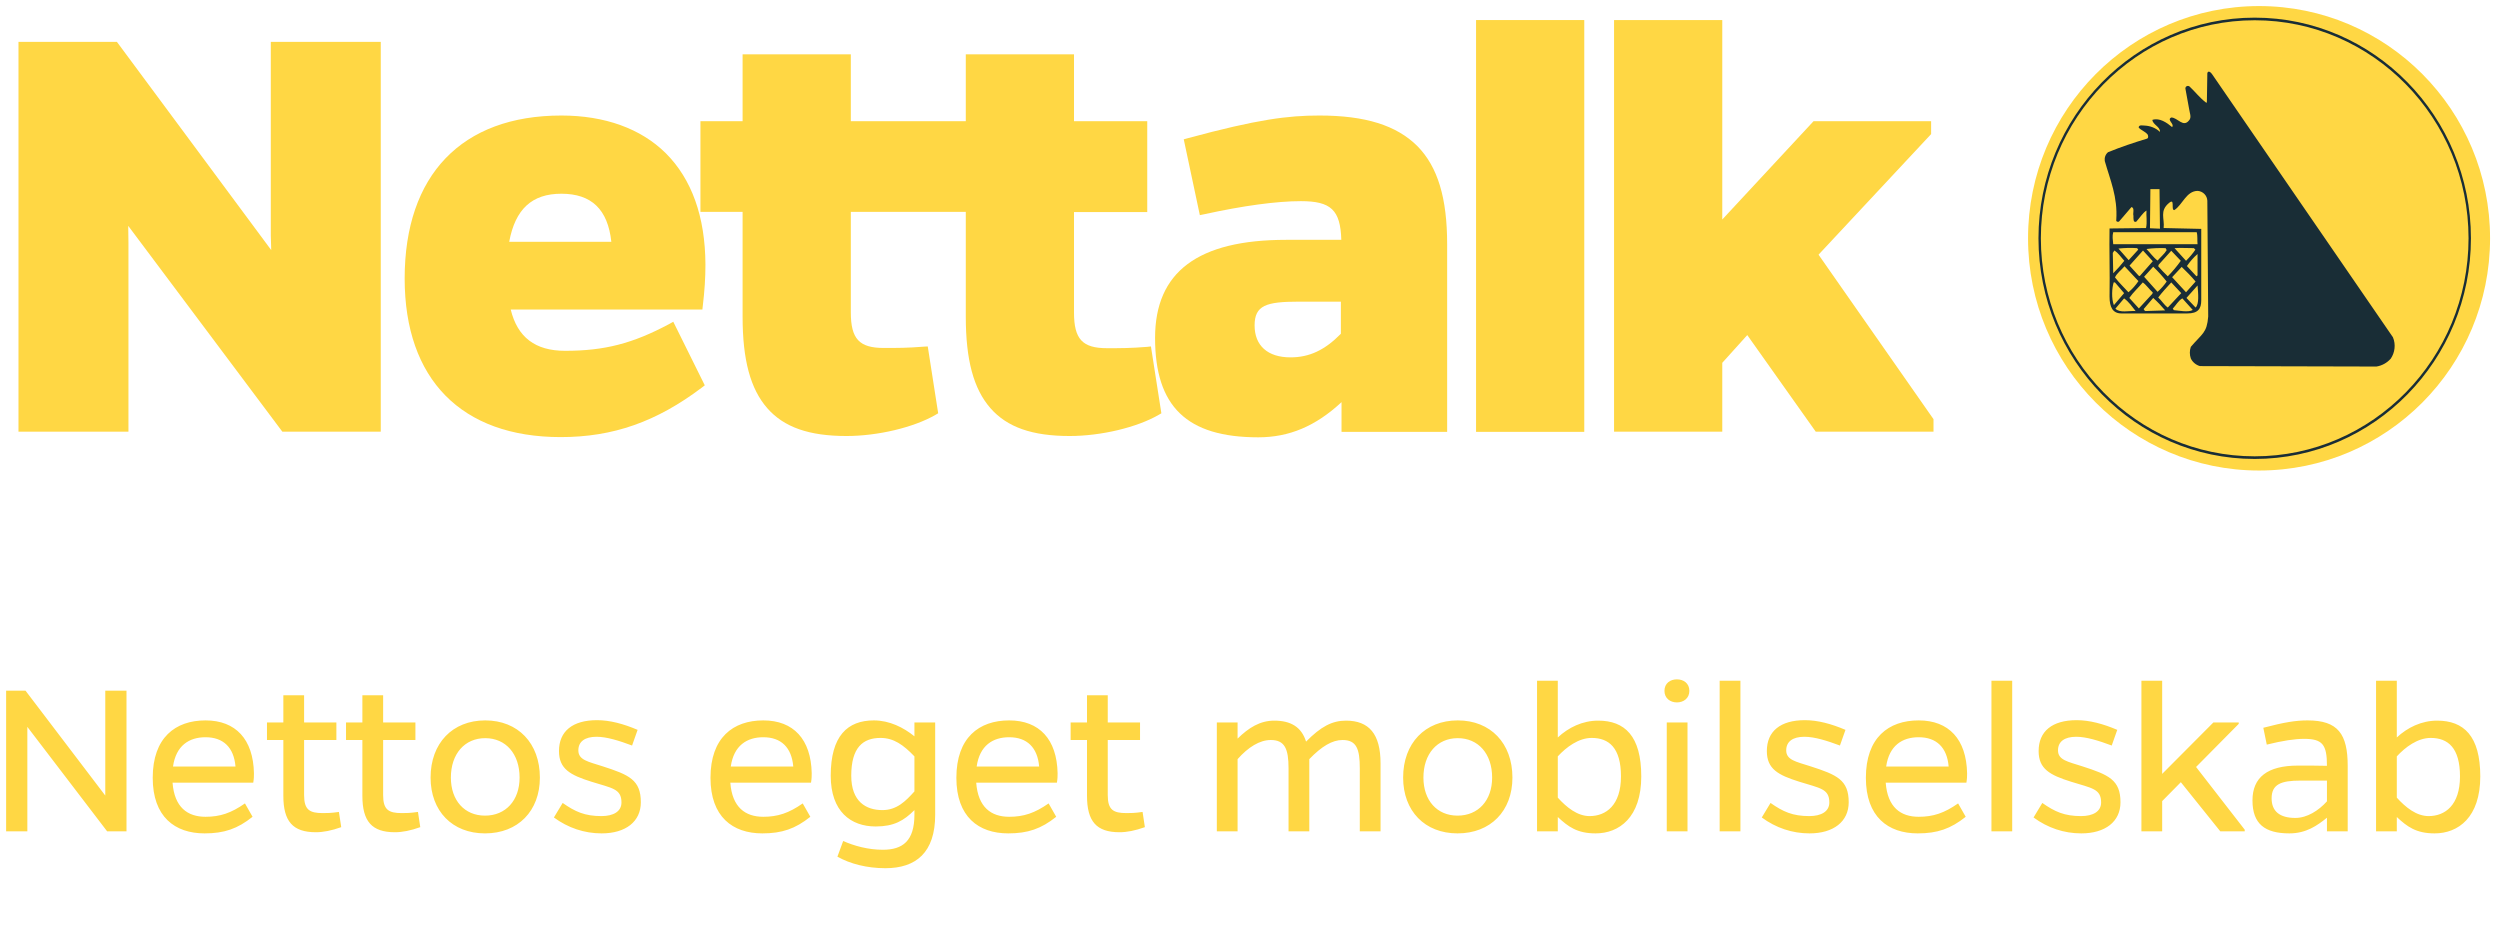
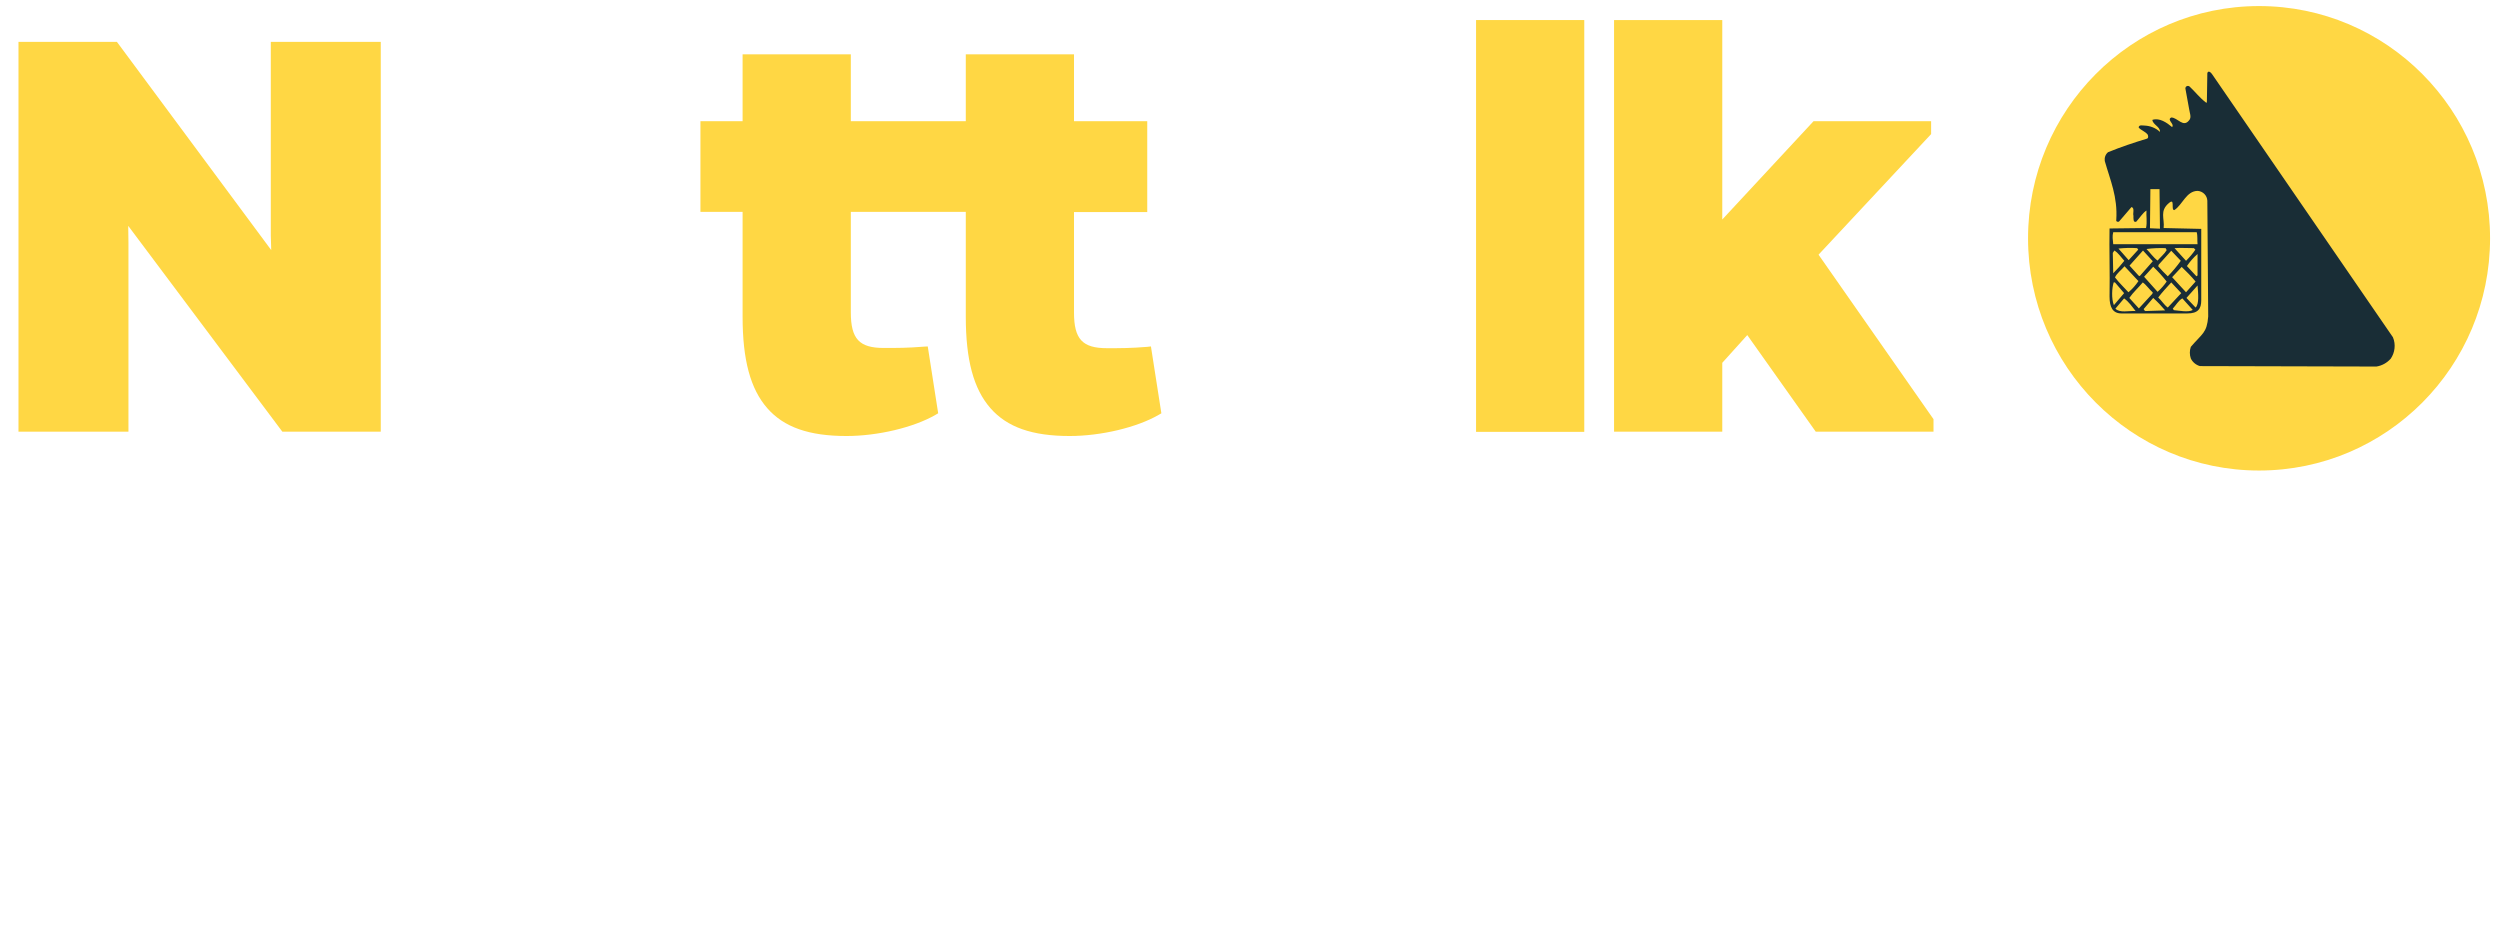
<svg xmlns="http://www.w3.org/2000/svg" width="206" height="77" viewBox="0 0 206 77" fill="none">
-   <path d="M10.423 68.5V56.91H8.675V65.555L2.101 56.91H0.505V68.5H2.253V59.893L8.827 68.5H10.423ZM20.184 66.201C19.044 66.999 18.132 67.303 16.935 67.303C15.453 67.303 14.37 66.524 14.218 64.491H20.868C20.925 64.149 20.925 63.959 20.925 63.712C20.868 60.919 19.424 59.361 16.935 59.361C14.446 59.361 12.584 60.786 12.584 64.092C12.584 67.303 14.408 68.671 16.859 68.671C18.474 68.671 19.576 68.291 20.811 67.303L20.184 66.201ZM14.256 63.161C14.503 61.432 15.586 60.748 16.935 60.748C18.398 60.748 19.272 61.584 19.405 63.161H14.256ZM27.927 66.904C27.262 66.999 26.958 66.999 26.597 66.999C25.514 66.999 25.058 66.733 25.058 65.517V60.976H27.718V59.532H25.058V57.29H23.348V59.532H21.999V60.976H23.348V65.574C23.348 67.683 24.127 68.576 26.027 68.576C26.635 68.576 27.319 68.443 28.117 68.158L27.927 66.904ZM34.44 66.904C33.775 66.999 33.471 66.999 33.109 66.999C32.026 66.999 31.57 66.733 31.57 65.517V60.976H34.23V59.532H31.57V57.29H29.86V59.532H28.512V60.976H29.86V65.574C29.86 67.683 30.64 68.576 32.539 68.576C33.148 68.576 33.831 68.443 34.63 68.158L34.44 66.904ZM39.983 59.361C37.285 59.361 35.48 61.242 35.48 64.073C35.48 66.828 37.266 68.671 39.964 68.671C42.681 68.671 44.486 66.828 44.486 64.073C44.486 61.242 42.681 59.361 39.983 59.361ZM39.964 67.208C38.273 67.208 37.152 65.954 37.152 64.073C37.152 62.116 38.292 60.824 39.983 60.824C41.674 60.824 42.814 62.116 42.814 64.073C42.814 65.954 41.674 67.208 39.964 67.208ZM52.539 60.14C51.38 59.646 50.259 59.342 49.195 59.342C47.181 59.342 46.06 60.254 46.06 61.888C46.06 63.351 46.972 63.864 48.739 64.415C50.43 64.947 51.209 64.985 51.209 66.125C51.209 66.866 50.544 67.246 49.556 67.246C48.188 67.246 47.39 66.885 46.364 66.163L45.642 67.36C46.801 68.215 48.15 68.671 49.575 68.671C51.551 68.671 52.805 67.702 52.805 66.106C52.805 64.263 51.836 63.845 49.651 63.142C48.473 62.762 47.656 62.629 47.656 61.831C47.656 61.109 48.188 60.71 49.157 60.71C49.993 60.71 51.019 61.033 52.083 61.432L52.539 60.14ZM66.144 66.201C65.004 66.999 64.092 67.303 62.895 67.303C61.413 67.303 60.33 66.524 60.178 64.491H66.828C66.885 64.149 66.885 63.959 66.885 63.712C66.828 60.919 65.384 59.361 62.895 59.361C60.406 59.361 58.544 60.786 58.544 64.092C58.544 67.303 60.368 68.671 62.819 68.671C64.434 68.671 65.536 68.291 66.771 67.303L66.144 66.201ZM60.216 63.161C60.463 61.432 61.546 60.748 62.895 60.748C64.358 60.748 65.232 61.584 65.365 63.161H60.216ZM77.059 59.532H75.349V60.672C74.456 59.95 73.297 59.361 72.005 59.361C69.839 59.361 68.452 60.634 68.452 63.921C68.452 66.866 70.105 68.101 72.157 68.101C73.658 68.101 74.475 67.626 75.349 66.752V67.132C75.349 69.298 74.38 70.02 72.746 70.02C71.53 70.02 70.371 69.697 69.478 69.298L69.003 70.59C70.048 71.179 71.435 71.54 72.955 71.54C75.482 71.54 77.059 70.248 77.059 67.132V59.532ZM75.349 65.213C74.627 66.011 73.905 66.752 72.708 66.752C71.359 66.752 70.143 66.049 70.143 63.921C70.143 61.584 71.112 60.805 72.556 60.805C73.639 60.805 74.437 61.375 75.349 62.325V65.213ZM86.405 66.201C85.265 66.999 84.353 67.303 83.156 67.303C81.674 67.303 80.591 66.524 80.439 64.491H87.089C87.146 64.149 87.146 63.959 87.146 63.712C87.089 60.919 85.645 59.361 83.156 59.361C80.667 59.361 78.805 60.786 78.805 64.092C78.805 67.303 80.629 68.671 83.08 68.671C84.695 68.671 85.797 68.291 87.032 67.303L86.405 66.201ZM80.477 63.161C80.724 61.432 81.807 60.748 83.156 60.748C84.619 60.748 85.493 61.584 85.626 63.161H80.477ZM94.148 66.904C93.483 66.999 93.179 66.999 92.818 66.999C91.735 66.999 91.279 66.733 91.279 65.517V60.976H93.939V59.532H91.279V57.29H89.569V59.532H88.22V60.976H89.569V65.574C89.569 67.683 90.348 68.576 92.248 68.576C92.856 68.576 93.54 68.443 94.338 68.158L94.148 66.904ZM110.907 59.38C109.767 59.38 108.836 59.874 107.62 61.109C107.24 59.893 106.347 59.38 104.998 59.38C103.82 59.38 102.889 59.969 101.977 60.862V59.532H100.267V68.5H101.977V62.553C102.851 61.565 103.801 60.976 104.713 60.976C105.872 60.976 106.176 61.717 106.176 63.313V68.5H107.886V62.553C108.912 61.489 109.786 60.976 110.622 60.976C111.781 60.976 112.047 61.717 112.047 63.313V68.5H113.757V62.895C113.757 60.482 112.807 59.38 110.907 59.38ZM120.121 59.361C117.423 59.361 115.618 61.242 115.618 64.073C115.618 66.828 117.404 68.671 120.102 68.671C122.819 68.671 124.624 66.828 124.624 64.073C124.624 61.242 122.819 59.361 120.121 59.361ZM120.102 67.208C118.411 67.208 117.29 65.954 117.29 64.073C117.29 62.116 118.43 60.824 120.121 60.824C121.812 60.824 122.952 62.116 122.952 64.073C122.952 65.954 121.812 67.208 120.102 67.208ZM128.362 56.093H126.652V68.5H128.362V67.322C129.217 68.12 129.958 68.671 131.478 68.671C133.416 68.671 135.24 67.36 135.24 63.978C135.24 60.634 133.872 59.38 131.687 59.38C130.395 59.38 129.236 59.95 128.362 60.767V56.093ZM128.362 62.325C129.065 61.565 130.072 60.805 131.155 60.805C132.58 60.805 133.568 61.622 133.568 63.978C133.568 66.353 132.333 67.246 130.984 67.246C129.977 67.246 129.084 66.524 128.362 65.726V62.325ZM137.151 56.929C137.151 57.537 137.626 57.879 138.177 57.879C138.728 57.879 139.203 57.537 139.203 56.929C139.203 56.302 138.728 55.979 138.177 55.979C137.626 55.979 137.151 56.302 137.151 56.929ZM139.051 68.5V59.532H137.341V68.5H139.051ZM143.41 68.5V56.093H141.7V68.5H143.41ZM152.067 60.14C150.908 59.646 149.787 59.342 148.723 59.342C146.709 59.342 145.588 60.254 145.588 61.888C145.588 63.351 146.5 63.864 148.267 64.415C149.958 64.947 150.737 64.985 150.737 66.125C150.737 66.866 150.072 67.246 149.084 67.246C147.716 67.246 146.918 66.885 145.892 66.163L145.17 67.36C146.329 68.215 147.678 68.671 149.103 68.671C151.079 68.671 152.333 67.702 152.333 66.106C152.333 64.263 151.364 63.845 149.179 63.142C148.001 62.762 147.184 62.629 147.184 61.831C147.184 61.109 147.716 60.71 148.685 60.71C149.521 60.71 150.547 61.033 151.611 61.432L152.067 60.14ZM161.348 66.201C160.208 66.999 159.296 67.303 158.099 67.303C156.617 67.303 155.534 66.524 155.382 64.491H162.032C162.089 64.149 162.089 63.959 162.089 63.712C162.032 60.919 160.588 59.361 158.099 59.361C155.61 59.361 153.748 60.786 153.748 64.092C153.748 67.303 155.572 68.671 158.023 68.671C159.638 68.671 160.74 68.291 161.975 67.303L161.348 66.201ZM155.42 63.161C155.667 61.432 156.75 60.748 158.099 60.748C159.562 60.748 160.436 61.584 160.569 63.161H155.42ZM165.805 68.5V56.093H164.095V68.5H165.805ZM174.462 60.14C173.303 59.646 172.182 59.342 171.118 59.342C169.104 59.342 167.983 60.254 167.983 61.888C167.983 63.351 168.895 63.864 170.662 64.415C172.353 64.947 173.132 64.985 173.132 66.125C173.132 66.866 172.467 67.246 171.479 67.246C170.111 67.246 169.313 66.885 168.287 66.163L167.565 67.36C168.724 68.215 170.073 68.671 171.498 68.671C173.474 68.671 174.728 67.702 174.728 66.106C174.728 64.263 173.759 63.845 171.574 63.142C170.396 62.762 169.579 62.629 169.579 61.831C169.579 61.109 170.111 60.71 171.08 60.71C171.916 60.71 172.942 61.033 174.006 61.432L174.462 60.14ZM184.471 59.532H182.381L178.163 63.769V56.093H176.453V68.5H178.163V66.011L179.702 64.453L182.951 68.5H184.965V68.367L180.956 63.199L184.471 59.646V59.532ZM186.782 61.356C188.093 61.033 189.081 60.881 189.86 60.881C191.38 60.881 191.741 61.356 191.741 63.104C190.905 63.085 190.392 63.085 189.347 63.085C186.839 63.085 185.604 64.054 185.604 65.954C185.604 67.892 186.63 68.671 188.644 68.671C190.031 68.671 190.943 68.025 191.741 67.379V68.5H193.451V63.123C193.451 60.482 192.653 59.361 190.145 59.361C189.176 59.361 188.226 59.513 186.497 59.969L186.782 61.356ZM191.741 64.32V66.03C191.057 66.79 190.107 67.398 189.138 67.398C187.846 67.398 187.181 66.847 187.181 65.783C187.181 64.624 187.96 64.32 189.556 64.32H191.741ZM197.497 56.093H195.787V68.5H197.497V67.322C198.352 68.12 199.093 68.671 200.613 68.671C202.551 68.671 204.375 67.36 204.375 63.978C204.375 60.634 203.007 59.38 200.822 59.38C199.53 59.38 198.371 59.95 197.497 60.767V56.093ZM197.497 62.325C198.2 61.565 199.207 60.805 200.29 60.805C201.715 60.805 202.703 61.622 202.703 63.978C202.703 66.353 201.468 67.246 200.119 67.246C199.112 67.246 198.219 66.524 197.497 65.726V62.325Z" fill="#FFD744" />
  <g clip-path="url(#clip0_1477_59)">
    <path d="M205.181 19.636C205.181 30.203 196.657 38.771 186.146 38.771C175.635 38.771 167.111 30.203 167.111 19.636C167.111 9.069 175.635 0.5 186.146 0.5C196.657 0.5 205.181 9.069 205.181 19.636Z" fill="#FFD744" />
-     <path d="M185.788 37.817C175.957 37.817 167.97 29.663 167.97 19.636C167.97 9.609 175.975 1.454 185.788 1.454C195.601 1.454 203.605 9.609 203.605 19.636C203.605 29.663 195.619 37.817 185.788 37.817ZM185.788 1.67C176.064 1.67 168.167 9.735 168.167 19.636C168.167 29.537 176.064 37.601 185.788 37.601C195.511 37.601 203.408 29.537 203.408 19.636C203.408 9.735 195.493 1.67 185.788 1.67Z" fill="#192D36" />
    <path d="M197.177 27.79L182.278 6.116C182.045 5.792 181.902 5.9 181.884 6.044C181.866 6.801 181.866 7.557 181.848 8.313C181.848 8.493 181.812 8.493 181.759 8.439C181.239 8.043 180.881 7.557 180.416 7.125C180.326 7.053 180.201 7.071 180.129 7.143C180.093 7.179 180.075 7.233 180.075 7.287L180.38 8.961C180.416 9.267 180.613 9.681 180.38 9.915C179.896 10.545 179.431 9.681 178.911 9.681C178.517 9.879 179.198 10.203 178.983 10.473C178.553 10.113 177.944 9.681 177.354 9.879C177.389 10.275 178.016 10.437 177.98 10.869C177.64 10.545 177.174 10.365 176.709 10.347C176.548 10.347 176.243 10.257 176.225 10.509C176.422 10.743 176.78 10.833 176.977 11.103C177.013 11.229 177.049 11.373 176.906 11.427C175.831 11.751 174.757 12.111 173.7 12.543C173.486 12.723 173.396 12.993 173.432 13.263C173.88 14.847 174.506 16.215 174.381 18.123C174.345 18.25 174.506 18.322 174.614 18.25L175.634 17.061C175.921 17.133 175.724 17.583 175.796 17.781C175.796 17.979 175.76 18.375 176.028 18.267C176.297 17.979 176.584 17.511 176.87 17.349C176.834 17.781 176.942 18.267 176.834 18.79L173.826 18.826C173.79 20.536 173.862 22.372 173.826 24.442C173.826 25.324 174.094 25.828 174.811 25.828H180.237C181.132 25.828 181.383 25.432 181.383 24.748V18.861L178.285 18.79C178.374 17.997 177.927 17.385 178.732 16.719C179.252 16.287 178.858 17.313 179.162 17.313C179.843 16.881 180.147 15.729 181.096 15.729C181.526 15.765 181.866 16.107 181.884 16.539L181.956 26.08C181.848 27.448 181.472 27.466 180.523 28.582C180.416 28.888 180.416 29.23 180.523 29.536C180.666 29.843 180.953 30.076 181.275 30.166L195.816 30.203C196.281 30.131 196.693 29.896 196.998 29.554C197.338 29.05 197.427 28.384 197.177 27.79ZM177.192 15.585H177.944L177.98 18.843L177.157 18.808L177.192 15.585ZM174.184 25.144C173.969 24.586 174.023 23.74 174.166 23.272H174.274L175.026 24.154L174.184 25.144ZM180.201 21.922C180.451 21.562 180.738 21.22 181.078 20.932V22.696L180.989 22.768L180.201 21.922ZM180.917 23.2L180.129 24.082L178.983 22.84L179.771 21.994C180.129 22.336 180.595 22.804 180.917 23.2ZM180.129 21.49L179.18 20.446C179.699 20.41 180.219 20.446 180.774 20.446L180.899 20.572C180.684 20.896 180.416 21.202 180.129 21.49ZM179.699 21.49C179.377 21.94 179.019 22.372 178.625 22.768C178.356 22.516 178.07 22.21 177.837 21.94L177.873 21.814L178.911 20.662L179.699 21.49ZM178.535 23.2C178.321 23.506 178.07 23.794 177.783 24.046L176.673 22.804L177.425 21.976C177.819 22.354 178.195 22.768 178.535 23.2ZM177.783 21.472C177.425 21.202 177.157 20.806 176.87 20.518C177.389 20.446 177.909 20.428 178.446 20.446L178.535 20.608C178.374 20.896 178.016 21.202 177.783 21.472ZM177.389 21.526L176.315 22.75L176.225 22.714L175.473 21.886L176.584 20.644L177.389 21.526ZM176.207 23.164C175.975 23.506 175.706 23.812 175.384 24.082C175.026 23.686 174.632 23.326 174.274 22.858C174.435 22.498 174.793 22.264 175.061 21.94L176.207 23.164ZM175.402 21.436L174.56 20.482C175.061 20.428 175.581 20.41 176.1 20.446L176.19 20.572L175.402 21.436ZM175.044 21.49C174.757 21.85 174.453 22.192 174.13 22.516L174.094 20.842L174.22 20.644C174.524 20.806 174.775 21.202 175.044 21.49ZM174.309 25.432L175.026 24.586C175.42 24.874 175.688 25.27 175.975 25.63C175.42 25.594 174.667 25.81 174.309 25.432ZM175.455 24.55C175.778 24.082 176.207 23.704 176.566 23.272C176.852 23.47 177.085 23.83 177.389 24.1L177.354 24.208L176.243 25.414L175.455 24.55ZM176.798 25.63C176.727 25.63 176.673 25.54 176.637 25.468L177.425 24.55C177.783 24.874 178.088 25.198 178.41 25.576L176.798 25.63ZM177.837 24.514C178.159 24.082 178.553 23.668 178.911 23.272L179.735 24.154L178.625 25.342C178.303 25.108 178.106 24.748 177.837 24.514ZM179.126 25.558L179.037 25.432C179.305 25.144 179.484 24.784 179.825 24.586L180.684 25.54C180.326 25.756 179.574 25.594 179.126 25.558ZM180.917 25.342L180.165 24.55L181.078 23.524C181.132 24.19 181.221 25.054 180.917 25.342ZM181.007 19.131C181.096 19.42 181.042 19.798 181.078 20.122H174.13C174.094 19.762 174.041 19.456 174.13 19.131H181.007Z" fill="#192D36" />
    <path d="M22.314 19.402L22.349 20.608L9.635 3.452H1.523V35.567H10.584V19.978L10.566 18.61L23.263 35.567H31.375V3.452H22.314V19.402Z" fill="#FFD744" />
-     <path d="M46.255 9.519C38.054 9.519 33.344 14.415 33.344 22.948C33.344 31.265 38.036 36.017 46.202 36.017C50.517 36.017 54.099 34.757 57.841 31.931L58.074 31.751L55.478 26.512L55.155 26.692C52.129 28.312 49.801 28.907 46.56 28.907C44.106 28.907 42.638 27.79 42.083 25.504H57.877L57.913 25.18C58.056 23.974 58.128 22.93 58.128 21.796C58.11 17.854 57 14.757 54.851 12.615C52.809 10.599 49.837 9.519 46.255 9.519ZM46.255 15.963C48.745 15.963 50.087 17.259 50.374 19.924H41.958C42.459 17.224 43.838 15.963 46.255 15.963Z" fill="#FFD744" />
    <path d="M94.515 28.582C93.154 28.691 92.384 28.691 91.22 28.691C89.197 28.691 88.498 27.952 88.498 25.756V17.476H94.533V9.987H88.498V4.478H79.581V9.987H76.142H76.107H70.108V4.478H61.19V9.987H57.716V17.457H61.19V26.098C61.19 29.663 61.835 32.039 63.213 33.623C64.592 35.207 66.669 35.927 69.749 35.927C72.328 35.927 75.283 35.225 77.091 34.181L77.306 34.055L76.447 28.546L76.124 28.564C74.763 28.672 73.993 28.672 72.83 28.672C70.806 28.672 70.108 27.934 70.108 25.738V17.457H76.107H76.142H79.581V26.098C79.581 29.663 80.225 32.039 81.604 33.623C82.983 35.207 85.06 35.927 88.14 35.927C90.719 35.927 93.674 35.225 95.482 34.181L95.697 34.055L94.837 28.546L94.515 28.582Z" fill="#FFD744" />
-     <path d="M108.716 9.519C106.137 9.519 103.648 9.825 97.864 11.391L97.541 11.481L98.867 17.727L99.225 17.655C102.43 16.953 105.188 16.575 107.193 16.575C109.665 16.575 110.453 17.296 110.524 19.762H105.976C98.705 19.762 95.178 22.408 95.178 27.844C95.178 33.497 97.792 36.035 103.684 36.035C106.226 36.035 108.411 35.117 110.542 33.137V35.585H119.245V20.122C119.245 16.323 118.475 13.749 116.792 12.039C115.073 10.329 112.512 9.519 108.716 9.519ZM103.379 26.818C103.379 25.162 104.328 24.856 107.014 24.856H110.488V27.502C109.163 28.852 107.892 29.447 106.334 29.447C104.472 29.447 103.379 28.492 103.379 26.818Z" fill="#FFD744" />
    <path d="M130.544 1.652H121.627V35.585H130.544V1.652Z" fill="#FFD744" />
    <path d="M149.848 20.986L159.124 11.049V9.987H149.436L141.915 18.087V1.652H132.998V35.567H141.915V29.896L143.975 27.61L149.615 35.567H159.321V34.541L149.848 20.986Z" fill="#FFD744" />
  </g>
  <defs>
    <clipPath id="clip0_1477_59">
      <rect width="203.658" height="38.271" fill="white" transform="translate(1.523 0.5)" />
    </clipPath>
  </defs>
</svg>